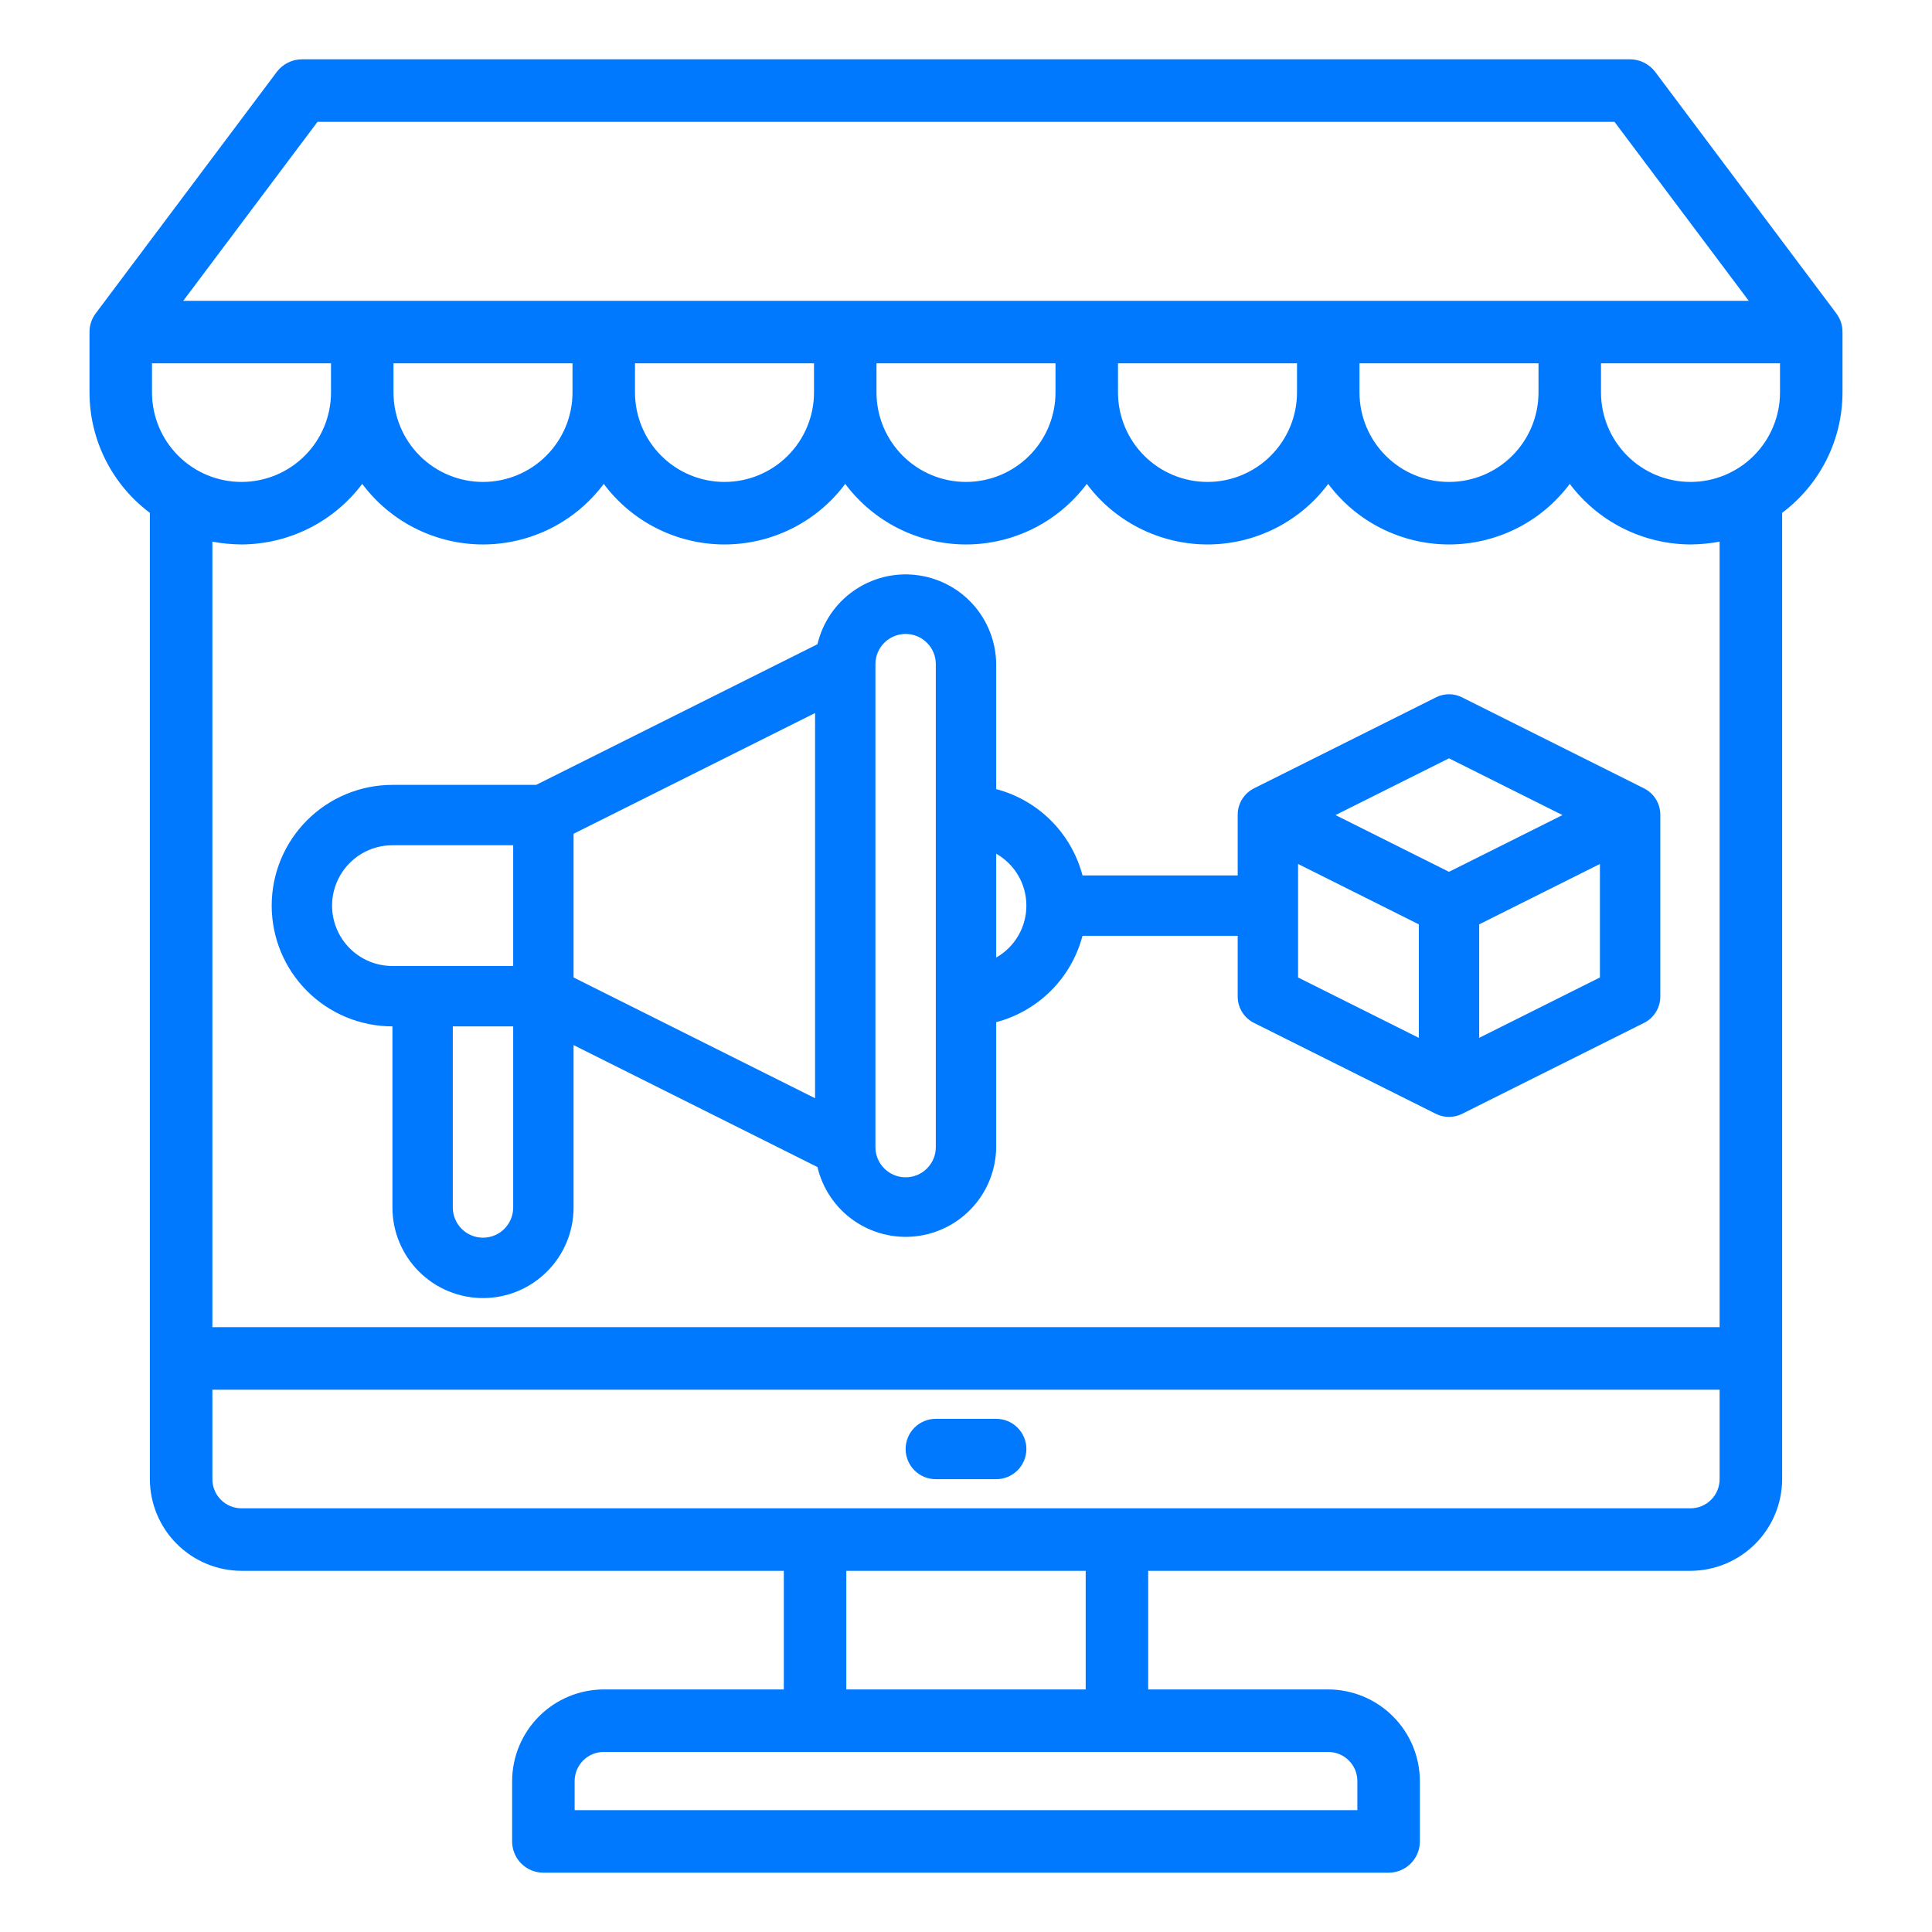
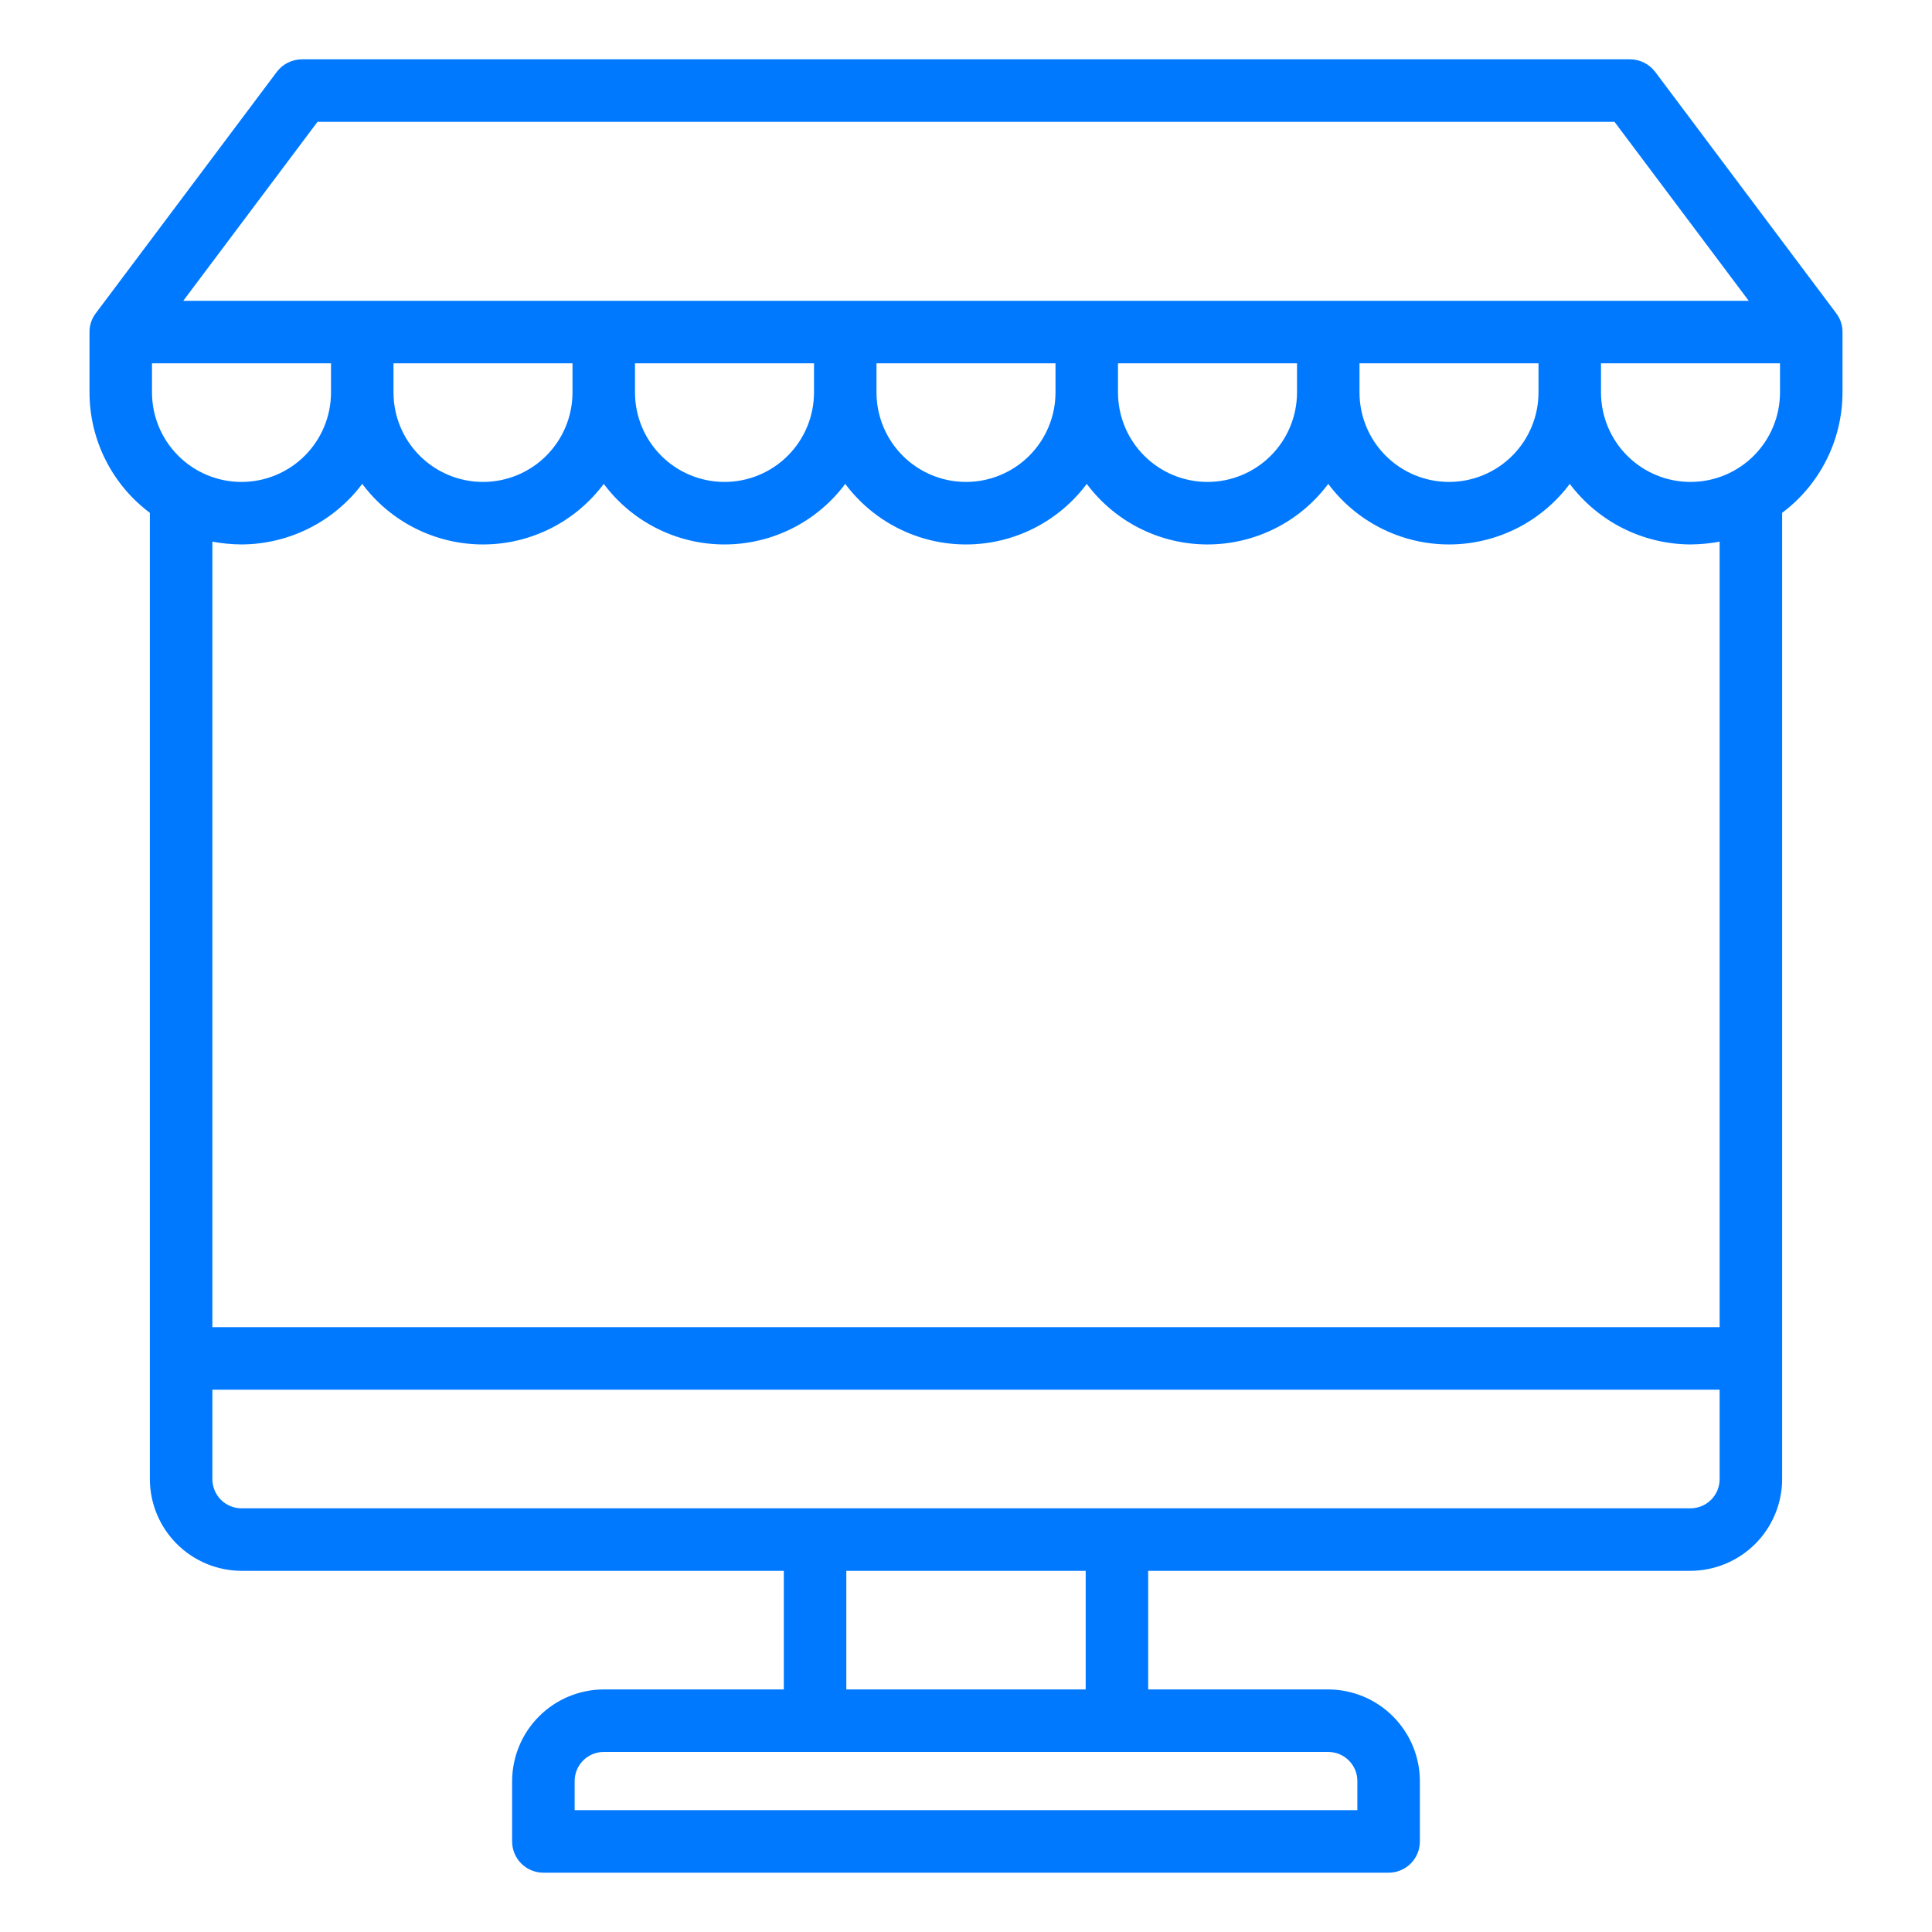
<svg xmlns="http://www.w3.org/2000/svg" width="75" height="75" viewBox="0 0 75 75" fill="none">
-   <path d="M38.672 55.078H36.328C36.017 55.078 35.719 55.202 35.499 55.421C35.28 55.641 35.156 55.939 35.156 56.25C35.156 56.561 35.28 56.859 35.499 57.079C35.719 57.298 36.017 57.422 36.328 57.422H38.672C38.983 57.422 39.281 57.298 39.501 57.079C39.72 56.859 39.844 56.561 39.844 56.25C39.844 55.939 39.72 55.641 39.501 55.421C39.281 55.202 38.983 55.078 38.672 55.078Z" fill="#0079FF" />
  <path d="M71.25 12.188L64.219 2.812C64.109 2.668 63.967 2.55 63.804 2.469C63.642 2.388 63.463 2.345 63.281 2.344H11.719C11.537 2.345 11.358 2.388 11.195 2.469C11.033 2.55 10.891 2.668 10.781 2.812L3.75 12.188C3.597 12.39 3.514 12.637 3.516 12.891V15.234C3.517 16.139 3.729 17.031 4.136 17.838C4.543 18.646 5.133 19.348 5.859 19.887V57.422C5.862 58.353 6.233 59.246 6.892 59.905C7.551 60.563 8.443 60.935 9.375 60.938H30.469V65.625H23.438C22.506 65.628 21.613 65.999 20.955 66.658C20.296 67.317 19.925 68.209 19.922 69.141V71.484C19.922 71.795 20.045 72.093 20.265 72.313C20.485 72.533 20.783 72.656 21.094 72.656H53.906C54.217 72.656 54.515 72.533 54.735 72.313C54.955 72.093 55.078 71.795 55.078 71.484V69.141C55.075 68.209 54.704 67.317 54.045 66.658C53.387 65.999 52.494 65.628 51.562 65.625H44.531V60.938H65.625C66.557 60.935 67.449 60.563 68.108 59.905C68.767 59.246 69.138 58.353 69.141 57.422V19.887C69.867 19.348 70.457 18.646 70.864 17.838C71.271 17.031 71.483 16.139 71.484 15.234V12.891C71.486 12.637 71.403 12.39 71.25 12.188ZM12.305 4.688H62.695L67.969 11.719H7.031L12.305 4.688ZM59.766 14.062V15.234C59.766 16.167 59.395 17.061 58.736 17.72C58.077 18.38 57.182 18.75 56.25 18.75C55.318 18.75 54.423 18.38 53.764 17.72C53.105 17.061 52.734 16.167 52.734 15.234V14.062H59.766ZM50.391 14.062V15.234C50.391 16.167 50.02 17.061 49.361 17.72C48.702 18.38 47.807 18.75 46.875 18.75C45.943 18.75 45.048 18.38 44.389 17.72C43.73 17.061 43.359 16.167 43.359 15.234V14.062H50.391ZM41.016 14.062V15.234C41.016 16.167 40.645 17.061 39.986 17.72C39.327 18.38 38.432 18.75 37.5 18.75C36.568 18.75 35.673 18.38 35.014 17.72C34.355 17.061 33.984 16.167 33.984 15.234V14.062H41.016ZM31.641 14.062V15.234C31.641 16.167 31.27 17.061 30.611 17.72C29.952 18.38 29.057 18.75 28.125 18.75C27.193 18.75 26.298 18.38 25.639 17.72C24.98 17.061 24.609 16.167 24.609 15.234V14.062H31.641ZM22.266 14.062V15.234C22.266 16.167 21.895 17.061 21.236 17.72C20.577 18.38 19.682 18.75 18.75 18.75C17.818 18.75 16.923 18.38 16.264 17.72C15.605 17.061 15.234 16.167 15.234 15.234V14.062H22.266ZM5.859 15.234V14.062H12.891V15.234C12.891 16.167 12.52 17.061 11.861 17.72C11.202 18.38 10.307 18.75 9.375 18.75C8.443 18.75 7.548 18.38 6.889 17.72C6.23 17.061 5.859 16.167 5.859 15.234ZM51.562 67.969C51.873 67.969 52.171 68.092 52.391 68.312C52.611 68.532 52.734 68.83 52.734 69.141V70.312H22.266V69.141C22.266 68.83 22.389 68.532 22.609 68.312C22.829 68.092 23.127 67.969 23.438 67.969H51.562ZM32.812 65.625V60.938H42.188V65.625H32.812ZM66.797 57.422C66.797 57.733 66.673 58.031 66.454 58.251C66.234 58.47 65.936 58.594 65.625 58.594H9.375C9.064 58.594 8.766 58.47 8.546 58.251C8.327 58.031 8.203 57.733 8.203 57.422V53.906H66.797V57.422ZM66.797 51.562H8.203V20.977C8.589 21.052 8.982 21.091 9.375 21.094C10.288 21.09 11.187 20.873 12.001 20.46C12.815 20.047 13.521 19.449 14.062 18.715C14.602 19.452 15.307 20.052 16.122 20.465C16.936 20.878 17.837 21.094 18.75 21.094C19.663 21.094 20.564 20.878 21.378 20.465C22.193 20.052 22.898 19.452 23.438 18.715C23.977 19.452 24.682 20.052 25.497 20.465C26.311 20.878 27.212 21.094 28.125 21.094C29.038 21.094 29.939 20.878 30.753 20.465C31.568 20.052 32.273 19.452 32.812 18.715C33.352 19.452 34.057 20.052 34.872 20.465C35.686 20.878 36.587 21.094 37.5 21.094C38.413 21.094 39.314 20.878 40.128 20.465C40.943 20.052 41.648 19.452 42.188 18.715C42.727 19.452 43.432 20.052 44.247 20.465C45.061 20.878 45.962 21.094 46.875 21.094C47.788 21.094 48.689 20.878 49.503 20.465C50.318 20.052 51.023 19.452 51.562 18.715C52.102 19.452 52.807 20.052 53.622 20.465C54.436 20.878 55.337 21.094 56.25 21.094C57.163 21.094 58.064 20.878 58.878 20.465C59.693 20.052 60.398 19.452 60.938 18.715C61.479 19.449 62.185 20.047 62.999 20.46C63.813 20.873 64.712 21.09 65.625 21.094C66.018 21.091 66.411 21.052 66.797 20.977V51.562ZM69.141 15.234C69.141 16.167 68.77 17.061 68.111 17.72C67.452 18.38 66.557 18.75 65.625 18.75C64.693 18.75 63.798 18.38 63.139 17.72C62.48 17.061 62.109 16.167 62.109 15.234V14.062H69.141V15.234Z" fill="#0079FF" stroke="#0079FF" stroke-width="0.083" />
-   <path d="M63.809 30.598L56.777 27.082C56.615 26.995 56.434 26.95 56.25 26.95C56.066 26.95 55.885 26.995 55.723 27.082L48.691 30.598C48.496 30.693 48.332 30.841 48.218 31.026C48.104 31.21 48.044 31.424 48.047 31.641V33.984H42.023C41.811 33.179 41.389 32.445 40.8 31.856C40.212 31.267 39.477 30.845 38.672 30.633V25.781C38.664 24.922 38.342 24.095 37.766 23.457C37.19 22.82 36.4 22.415 35.546 22.32C34.692 22.224 33.833 22.445 33.13 22.941C32.428 23.436 31.931 24.171 31.734 25.008L20.812 30.469H15.234C13.991 30.469 12.799 30.963 11.92 31.842C11.041 32.721 10.547 33.913 10.547 35.156C10.547 36.4 11.041 37.592 11.92 38.471C12.799 39.35 13.991 39.844 15.234 39.844V46.875C15.234 47.807 15.605 48.702 16.264 49.361C16.923 50.02 17.818 50.391 18.75 50.391C19.682 50.391 20.577 50.02 21.236 49.361C21.895 48.702 22.266 47.807 22.266 46.875V40.57L31.734 45.305C31.931 46.141 32.428 46.877 33.13 47.372C33.833 47.867 34.692 48.088 35.546 47.993C36.4 47.898 37.19 47.493 37.766 46.855C38.342 46.217 38.664 45.391 38.672 44.531V39.68C39.477 39.468 40.212 39.045 40.8 38.457C41.389 37.868 41.811 37.133 42.023 36.328H48.047V38.672C48.044 38.889 48.104 39.102 48.218 39.287C48.332 39.472 48.496 39.62 48.691 39.715L55.723 43.23C55.886 43.315 56.066 43.359 56.25 43.359C56.434 43.359 56.614 43.315 56.777 43.23L63.809 39.715C64.004 39.62 64.168 39.472 64.282 39.287C64.396 39.102 64.456 38.889 64.453 38.672V31.641C64.456 31.424 64.396 31.21 64.282 31.026C64.168 30.841 64.004 30.693 63.809 30.598ZM19.922 46.875C19.922 47.186 19.798 47.484 19.579 47.704C19.359 47.923 19.061 48.047 18.75 48.047C18.439 48.047 18.141 47.923 17.921 47.704C17.702 47.484 17.578 47.186 17.578 46.875V39.844H19.922V46.875ZM19.922 37.5H15.234C14.613 37.5 14.017 37.253 13.577 36.814C13.138 36.374 12.891 35.778 12.891 35.156C12.891 34.535 13.138 33.939 13.577 33.499C14.017 33.059 14.613 32.813 15.234 32.813H19.922V37.5ZM31.641 42.633L22.266 37.945V32.367L31.641 27.68V42.633ZM36.328 44.531C36.328 44.842 36.205 45.14 35.985 45.36C35.765 45.58 35.467 45.703 35.156 45.703C34.846 45.703 34.547 45.58 34.328 45.36C34.108 45.14 33.984 44.842 33.984 44.531V25.781C33.984 25.471 34.108 25.172 34.328 24.953C34.547 24.733 34.846 24.61 35.156 24.61C35.467 24.61 35.765 24.733 35.985 24.953C36.205 25.172 36.328 25.471 36.328 25.781V44.531ZM38.672 37.172V33.141C39.028 33.343 39.324 33.636 39.53 33.99C39.736 34.344 39.844 34.747 39.844 35.156C39.844 35.566 39.736 35.968 39.53 36.322C39.324 36.676 39.028 36.969 38.672 37.172ZM55.078 40.289L50.391 37.945V33.539L55.078 35.883V40.289ZM56.25 33.844L51.844 31.641L56.25 29.438L60.656 31.641L56.25 33.844ZM62.109 37.945L57.422 40.289V35.883L62.109 33.539V37.945Z" fill="#0079FF" />
</svg>